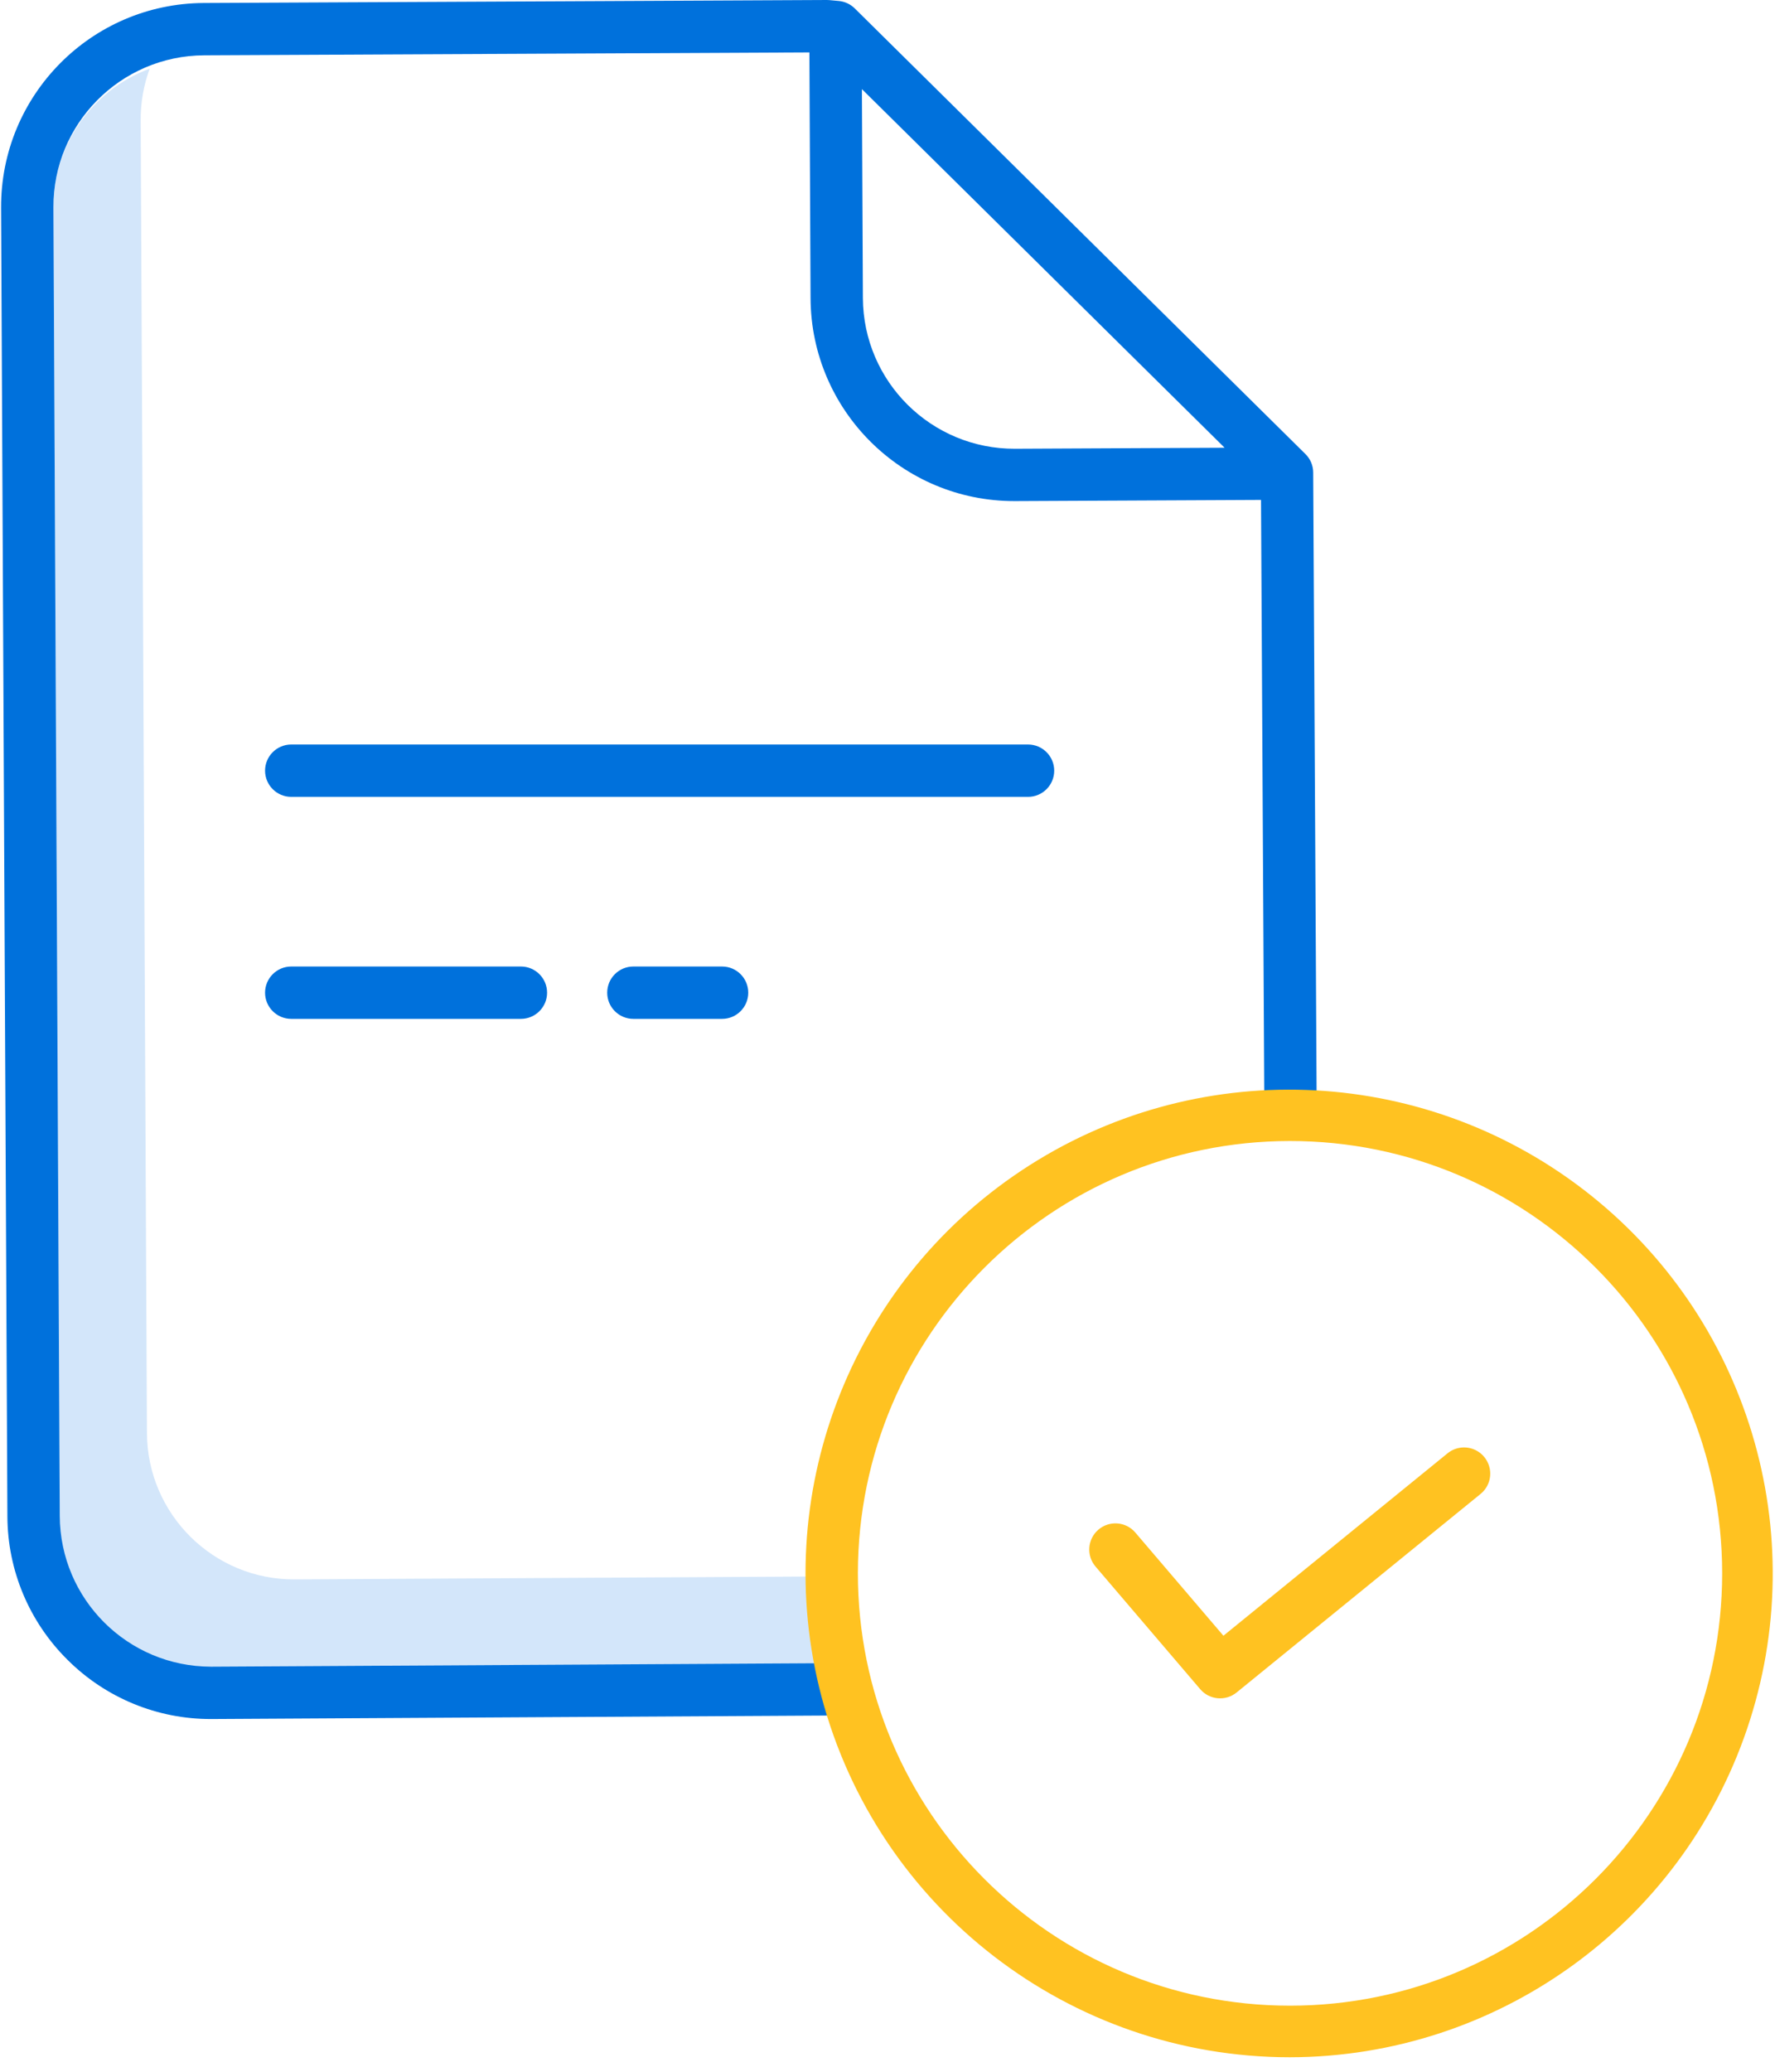
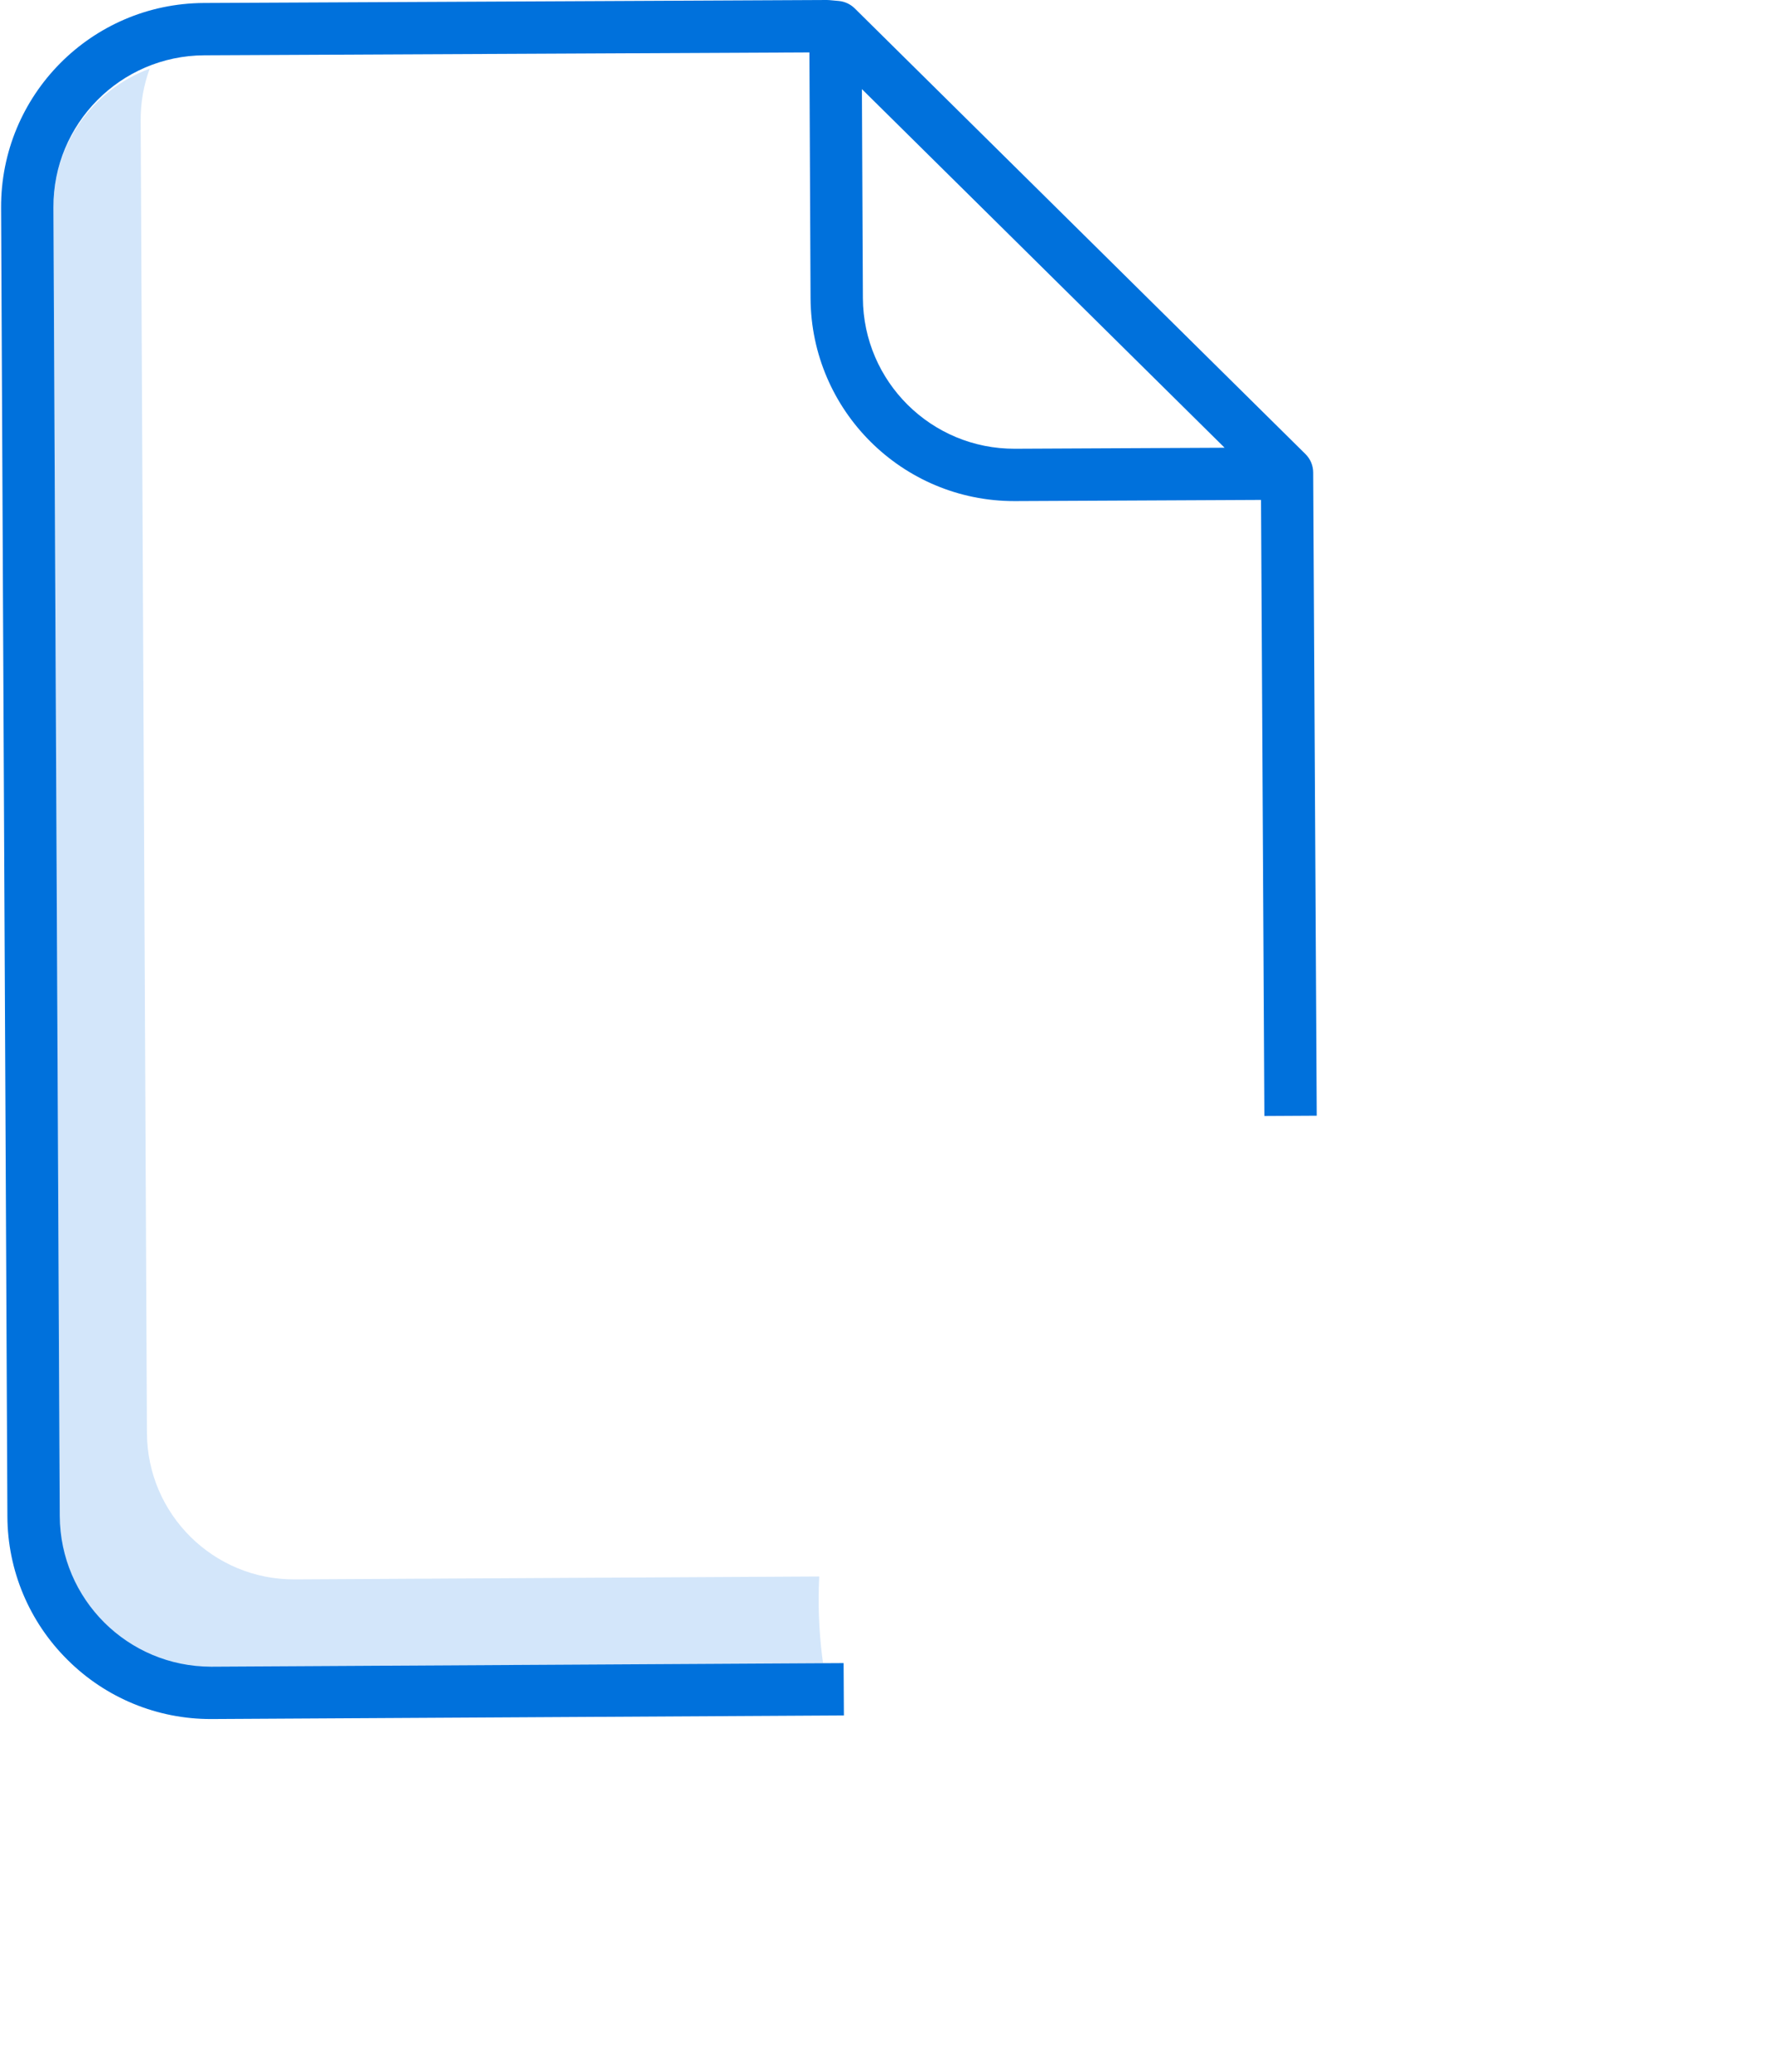
<svg xmlns="http://www.w3.org/2000/svg" width="60px" height="70px" viewBox="0 0 60 70">
  <path d="M27.692,53.266 L9.961,53.364 C7.216,53.378 4.981,51.164 4.967,48.419 L4.755,4.061 C4.752,3.467 4.855,2.878 5.06,2.32 C3.098,3.045 1.798,4.918 1.806,7.009 L2.019,51.368 C2.032,54.112 4.268,56.327 7.012,56.313 L27.821,56.199 C27.722,55.48 27.672,54.756 27.672,54.031 C27.672,53.775 27.68,53.52 27.692,53.266 Z" fill="#D3E6FA" />
  <g fill="#0071DC" class="primary-fill-color">
    <path d="M2.29,56.089 C3.577,57.37 5.32,58.087 7.135,58.082 L7.169,58.082 L28.526,57.961 L28.516,56.192 L7.16,56.313 L7.135,56.313 C4.319,56.312 2.033,54.037 2.02,51.221 L1.806,7.011 C1.793,4.185 4.073,1.883 6.899,1.869 L27.36,1.771 L27.399,10.078 C27.418,13.868 30.495,16.93 34.284,16.931 L34.318,16.931 L42.626,16.891 L42.74,37.707 L44.509,37.697 L44.391,16.22 L44.39,15.966 C44.389,15.731 44.295,15.506 44.127,15.341 L28.894,0.285 C28.749,0.142 28.559,0.052 28.356,0.033 L28.039,0.004 C28.009,0.001 27.98,8.26938845e-15 27.951,8.26938845e-15 L6.89,0.101 C3.087,0.12 0.02,3.217 0.037,7.019 L0.25,51.23 C0.254,53.057 0.989,54.806 2.29,56.089 L2.29,56.089 Z M34.31,15.162 C31.484,15.175 29.182,12.896 29.168,10.07 L29.135,3.011 L41.395,15.128 L34.31,15.162 Z" />
-     <path d="M21.409,32.656 C20.921,32.656 20.525,33.052 20.525,33.541 C20.525,34.029 20.921,34.425 21.409,34.425 L24.409,34.425 C24.897,34.425 25.293,34.029 25.293,33.541 C25.293,33.052 24.897,32.656 24.409,32.656 L21.409,32.656 Z" />
-     <path d="M35.635,26.039 C35.635,25.551 35.239,25.155 34.75,25.155 L9.845,25.155 C9.357,25.155 8.96,25.551 8.96,26.039 C8.96,26.528 9.357,26.924 9.845,26.924 L34.75,26.924 C35.239,26.924 35.635,26.528 35.635,26.039 Z" />
-     <path d="M9.845,32.656 C9.357,32.656 8.96,33.052 8.96,33.541 C8.96,34.029 9.357,34.425 9.845,34.425 L17.608,34.425 C18.096,34.425 18.493,34.029 18.493,33.541 C18.493,33.052 18.096,32.656 17.608,32.656 L9.845,32.656 Z" />
  </g>
-   <path d="M40.57,57.073 C40.882,57.439 41.428,57.488 41.801,57.185 L50.042,50.481 C50.29,50.283 50.413,49.966 50.363,49.652 C50.313,49.339 50.099,49.075 49.802,48.963 C49.504,48.851 49.17,48.906 48.925,49.109 L41.355,55.268 L38.377,51.781 C38.06,51.409 37.502,51.366 37.13,51.683 C36.758,52 36.715,52.558 37.032,52.93 L40.57,57.073 Z" fill="#FFC221" class="secondary-fill-color" />
-   <path d="M43.594,69.51 C50.588,69.503 56.802,65.046 59.053,58.424 C61.304,51.801 59.092,44.481 53.552,40.213 C48.01,35.945 40.368,35.675 34.54,39.542 C28.711,43.409 25.989,50.555 27.767,57.319 C29.668,64.501 36.164,69.505 43.594,69.51 L43.594,69.51 Z M43.594,38.552 C51.664,38.545 58.211,45.084 58.214,53.155 C58.216,61.225 51.673,67.769 43.602,67.767 C35.531,67.764 28.992,61.217 28.999,53.146 C29.008,45.09 35.537,38.561 43.594,38.552 L43.594,38.552 Z" fill="#FFC221" class="secondary-fill-color" />
</svg>